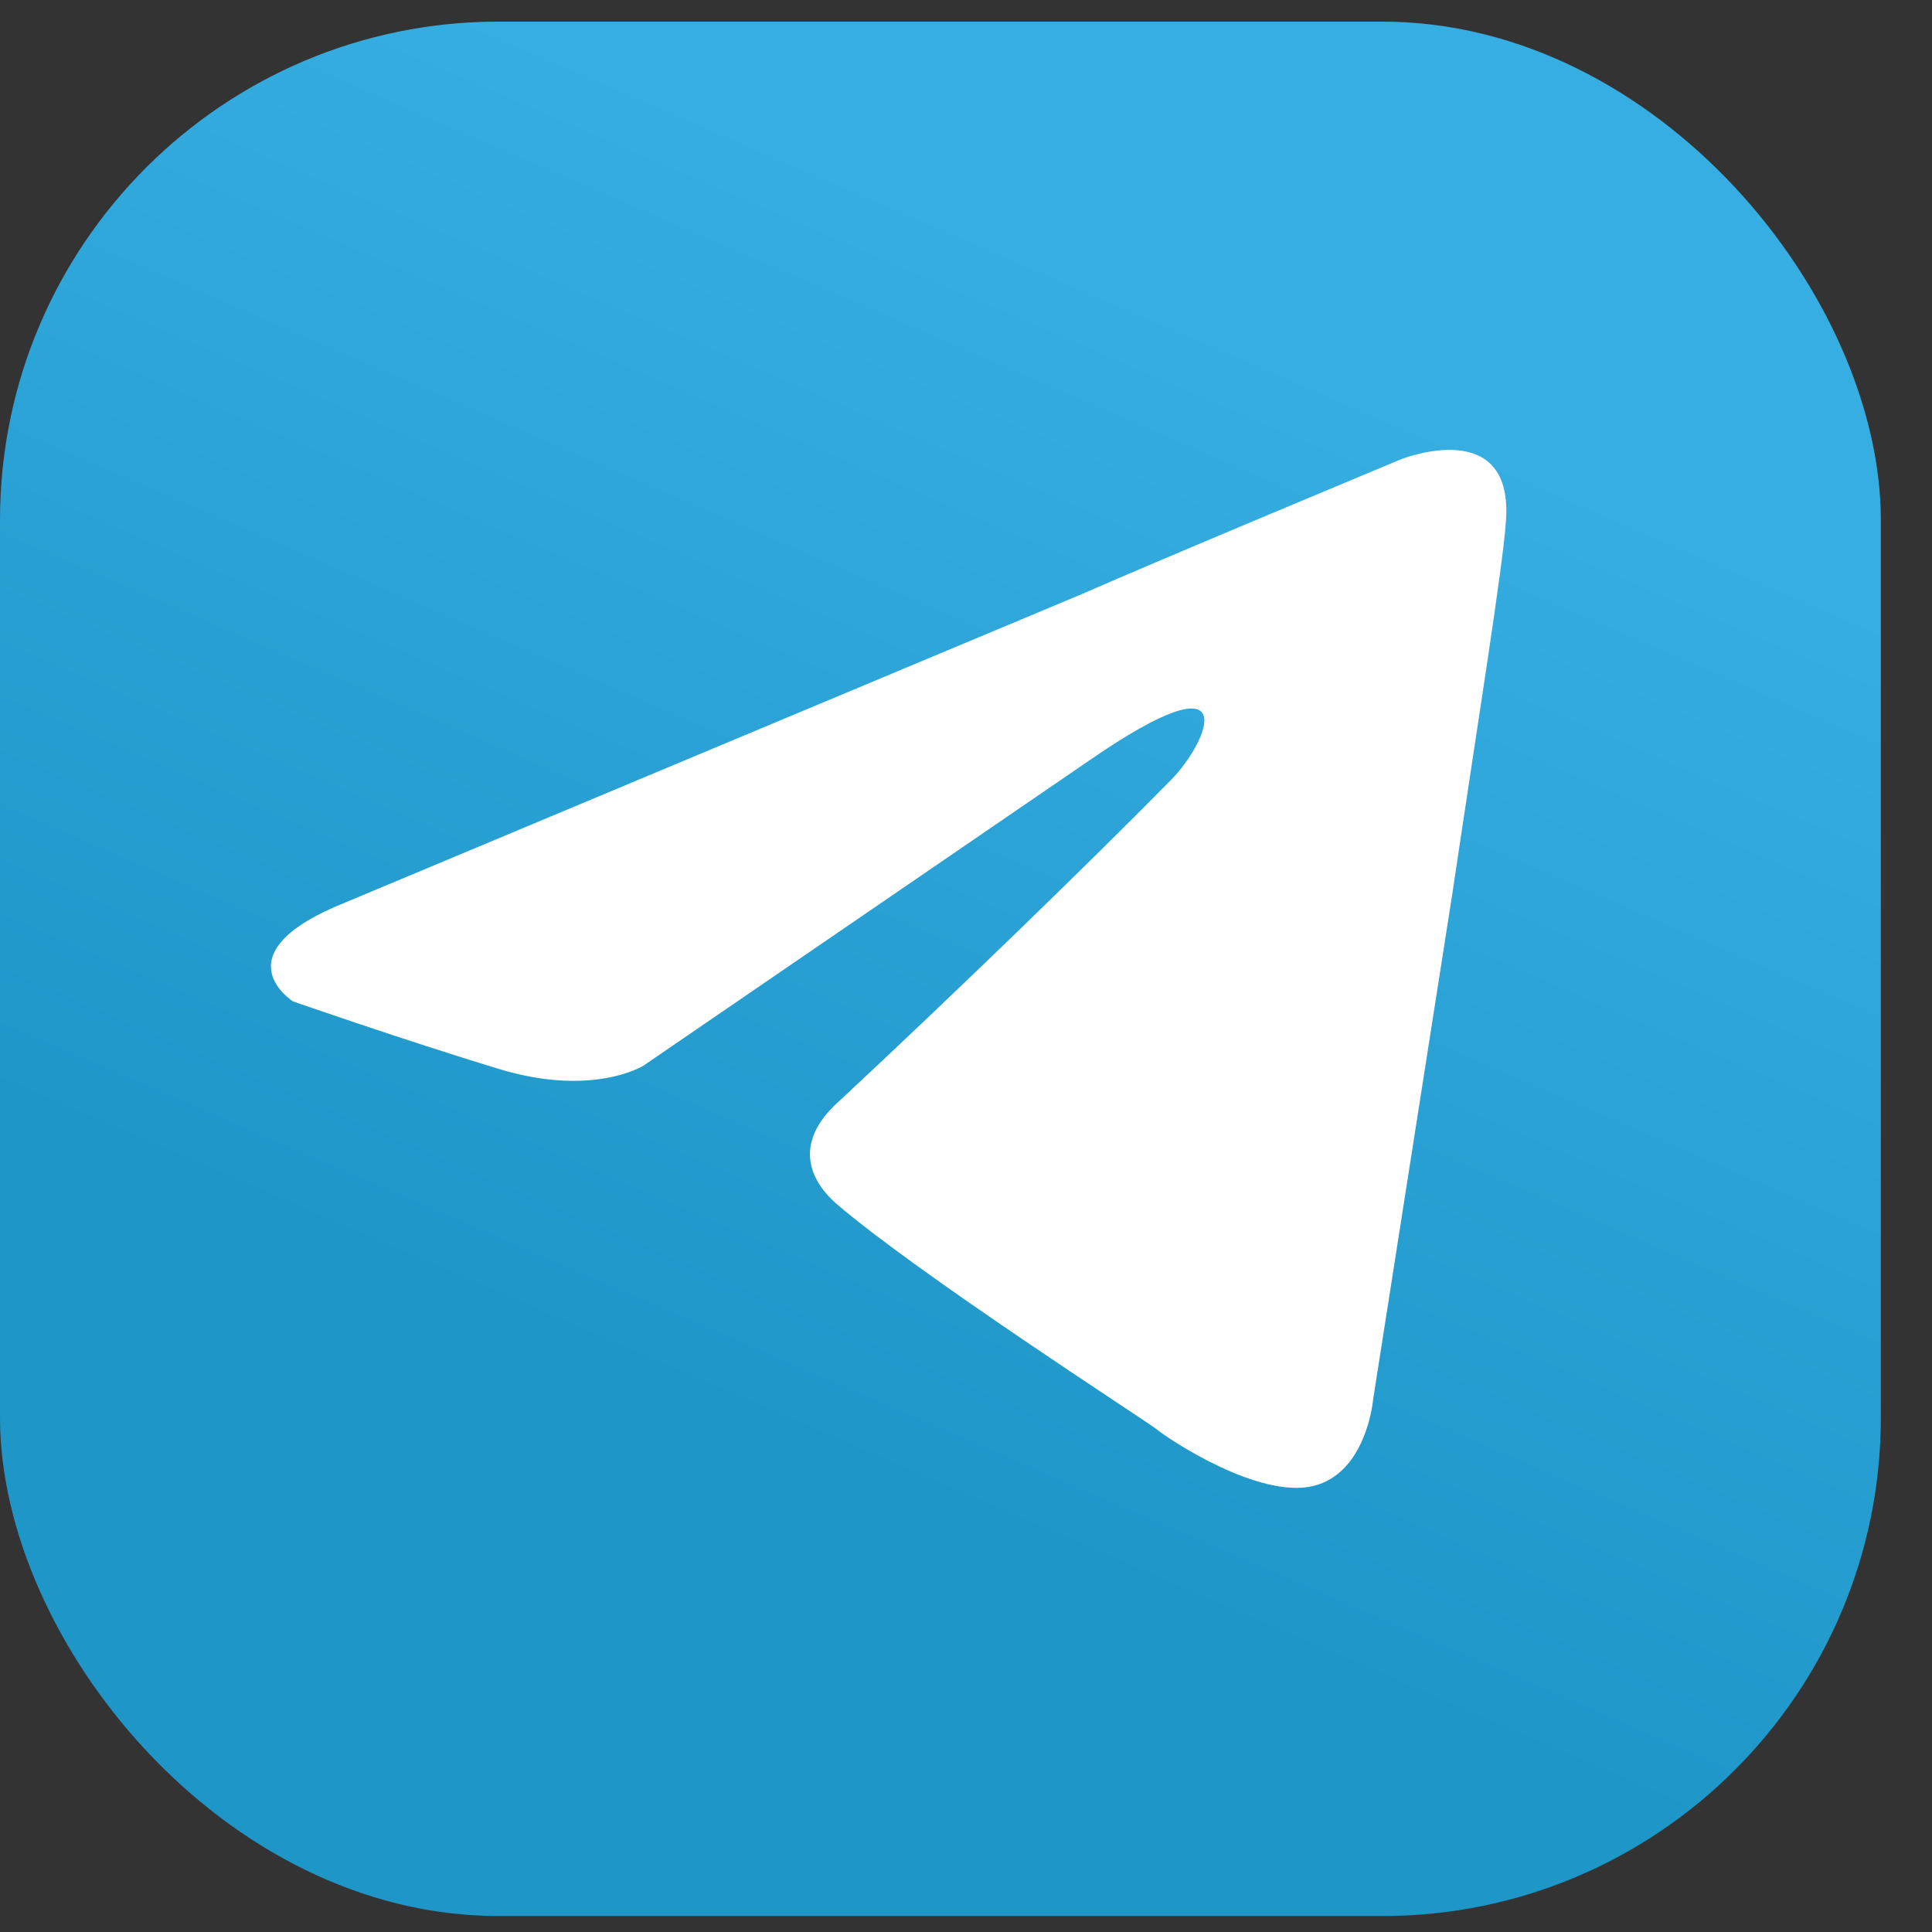
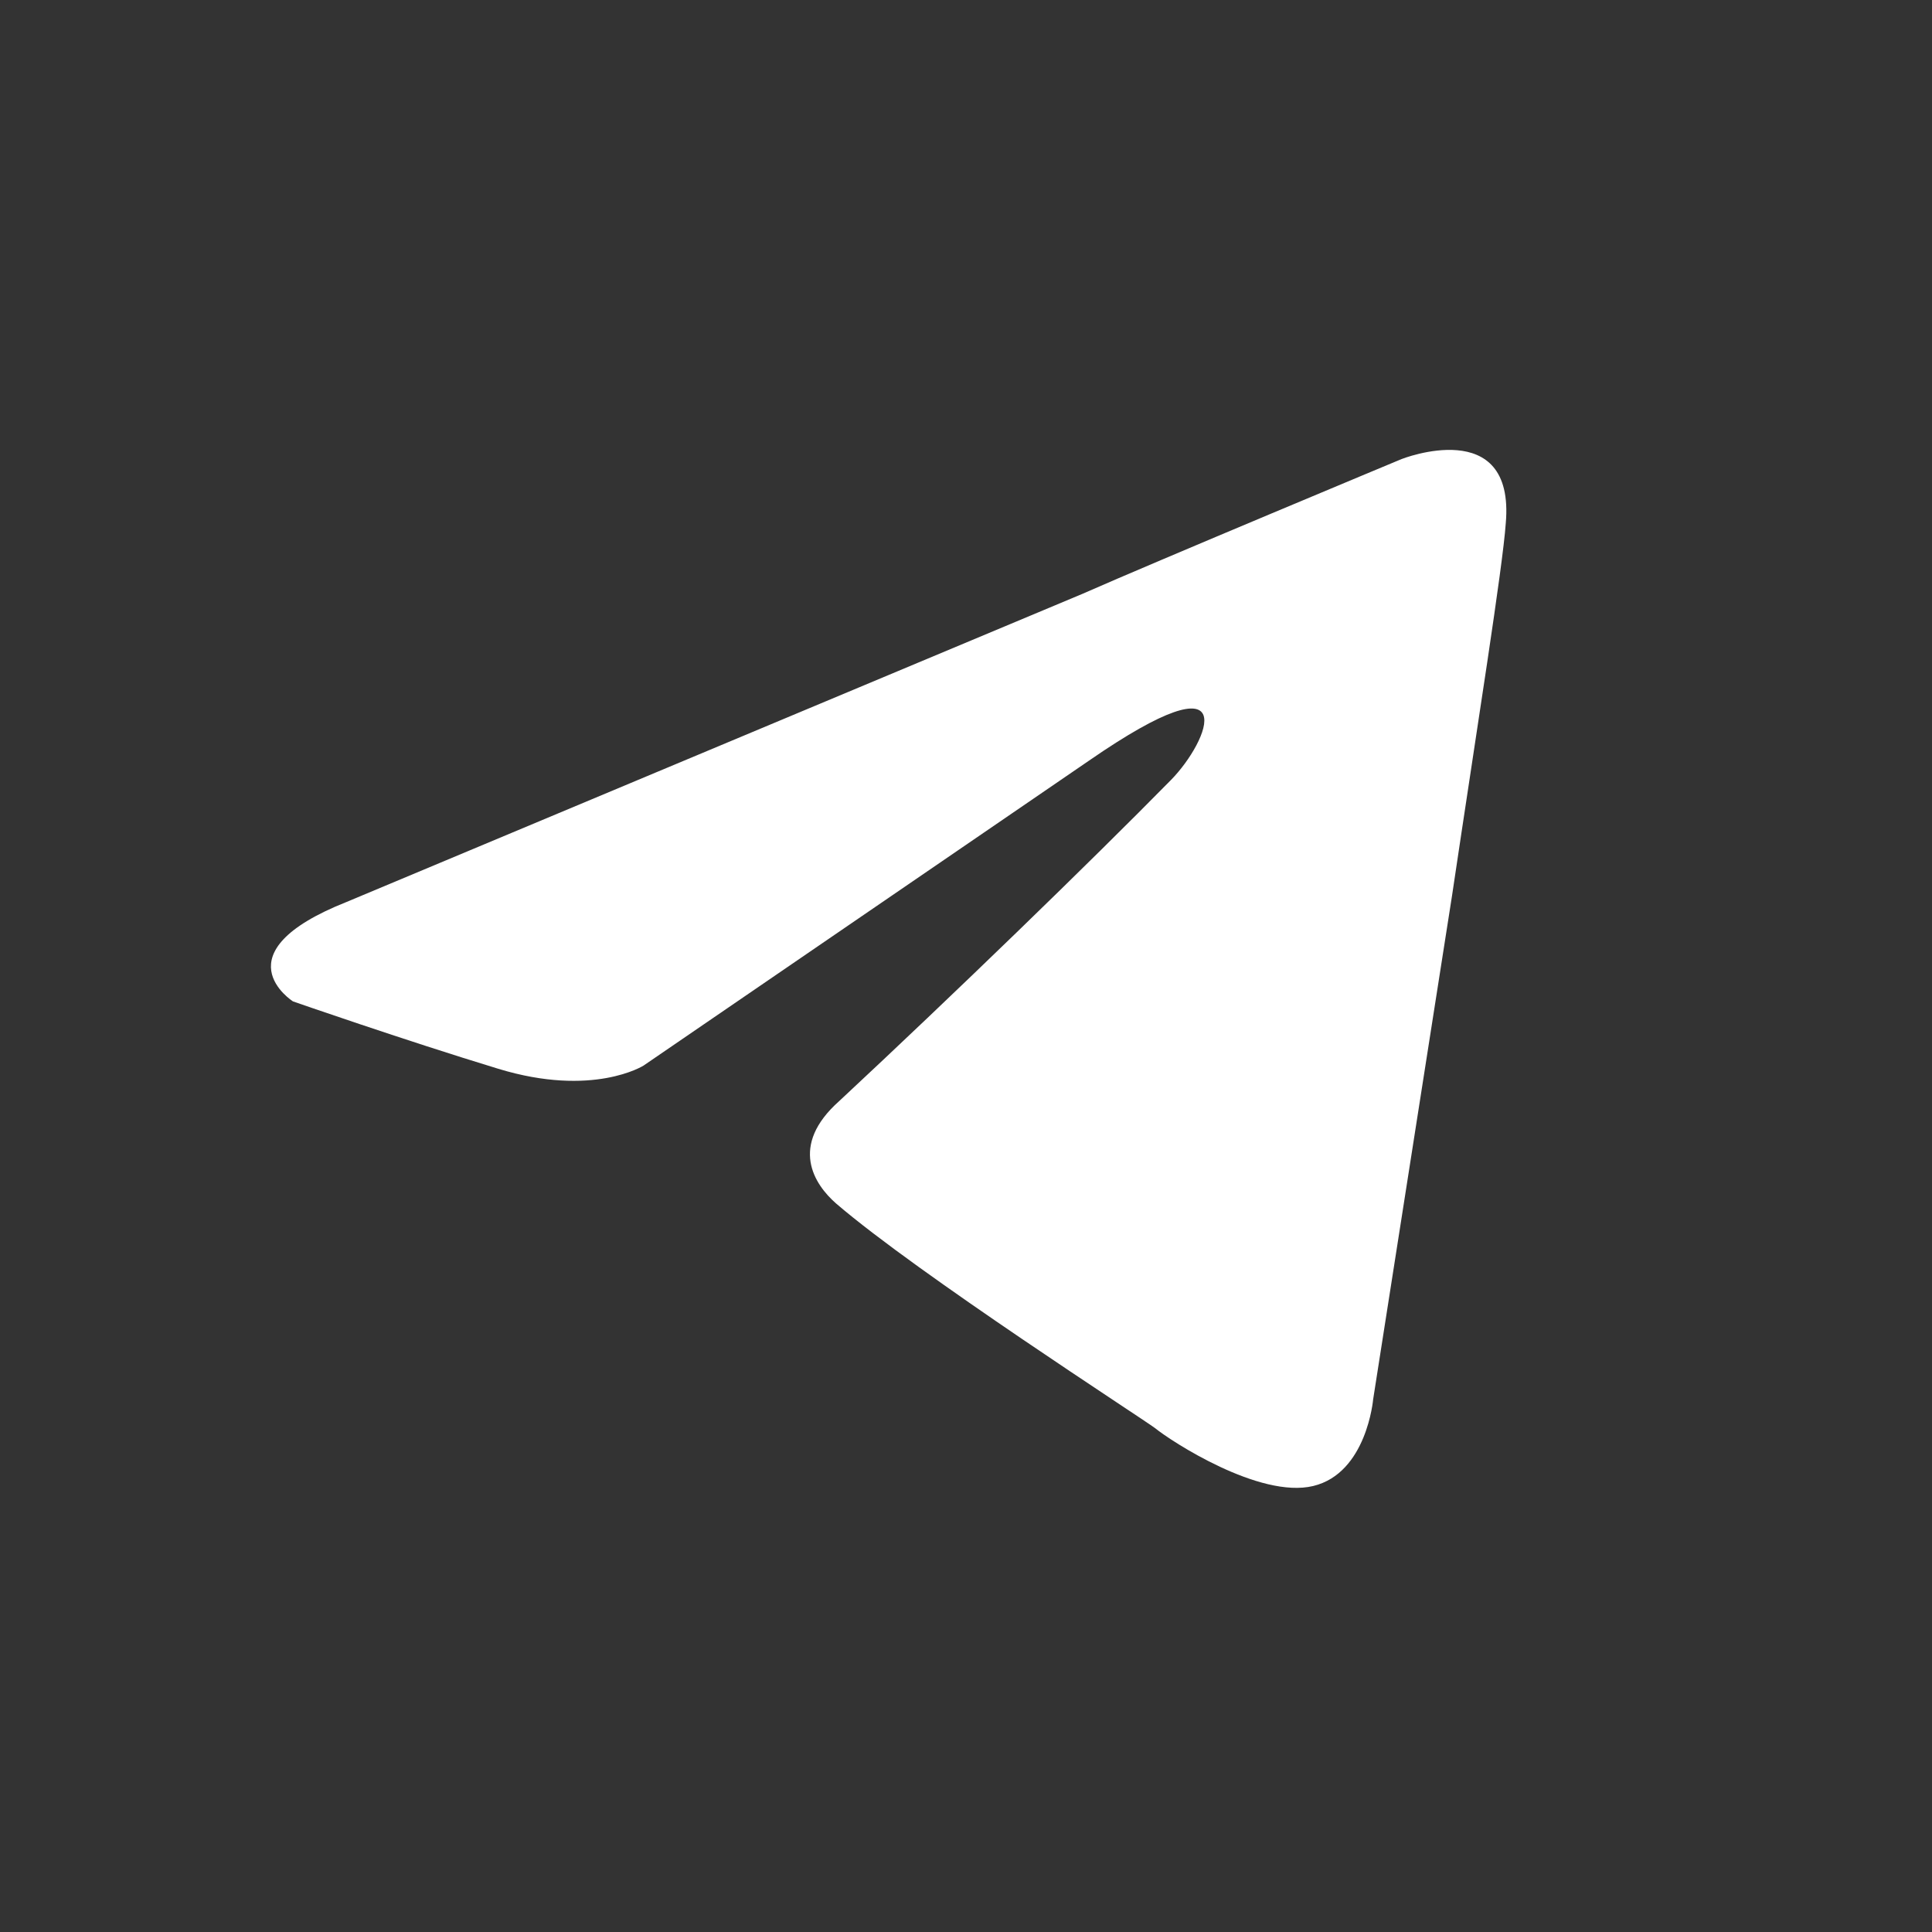
<svg xmlns="http://www.w3.org/2000/svg" width="31" height="31" viewBox="0 0 31 31" fill="none">
  <rect x="0" y="0" width="31" height="31" fill="#333333" stroke="none" />
-   <rect y="0.347" width="30.179" height="30.397" rx="8" fill="url(#paint0_linear_55_673)" />
  <path d="M5.562 14.472L17.37 9.528C18.536 9.013 22.489 7.366 22.489 7.366C22.489 7.366 24.313 6.645 24.161 8.395C24.11 9.116 23.705 11.64 23.299 14.369L22.033 22.453C22.033 22.453 21.931 23.638 21.07 23.844C20.208 24.05 18.789 23.123 18.536 22.917C18.333 22.762 14.735 20.445 13.417 19.312C13.063 19.003 12.657 18.385 13.468 17.665C15.293 15.965 17.472 13.854 18.789 12.515C19.397 11.897 20.006 10.455 17.472 12.206L10.326 17.098C10.326 17.098 9.515 17.613 7.995 17.149C6.475 16.686 4.701 16.068 4.701 16.068C4.701 16.068 3.485 15.296 5.562 14.472Z" fill="white" />
  <defs>
    <linearGradient id="paint0_linear_55_673" x1="20.121" y1="5.415" x2="12.484" y2="23.105" gradientUnits="userSpaceOnUse">
      <stop stop-color="#37AEE2" />
      <stop offset="1" stop-color="#1E96C8" />
    </linearGradient>
  </defs>
</svg>